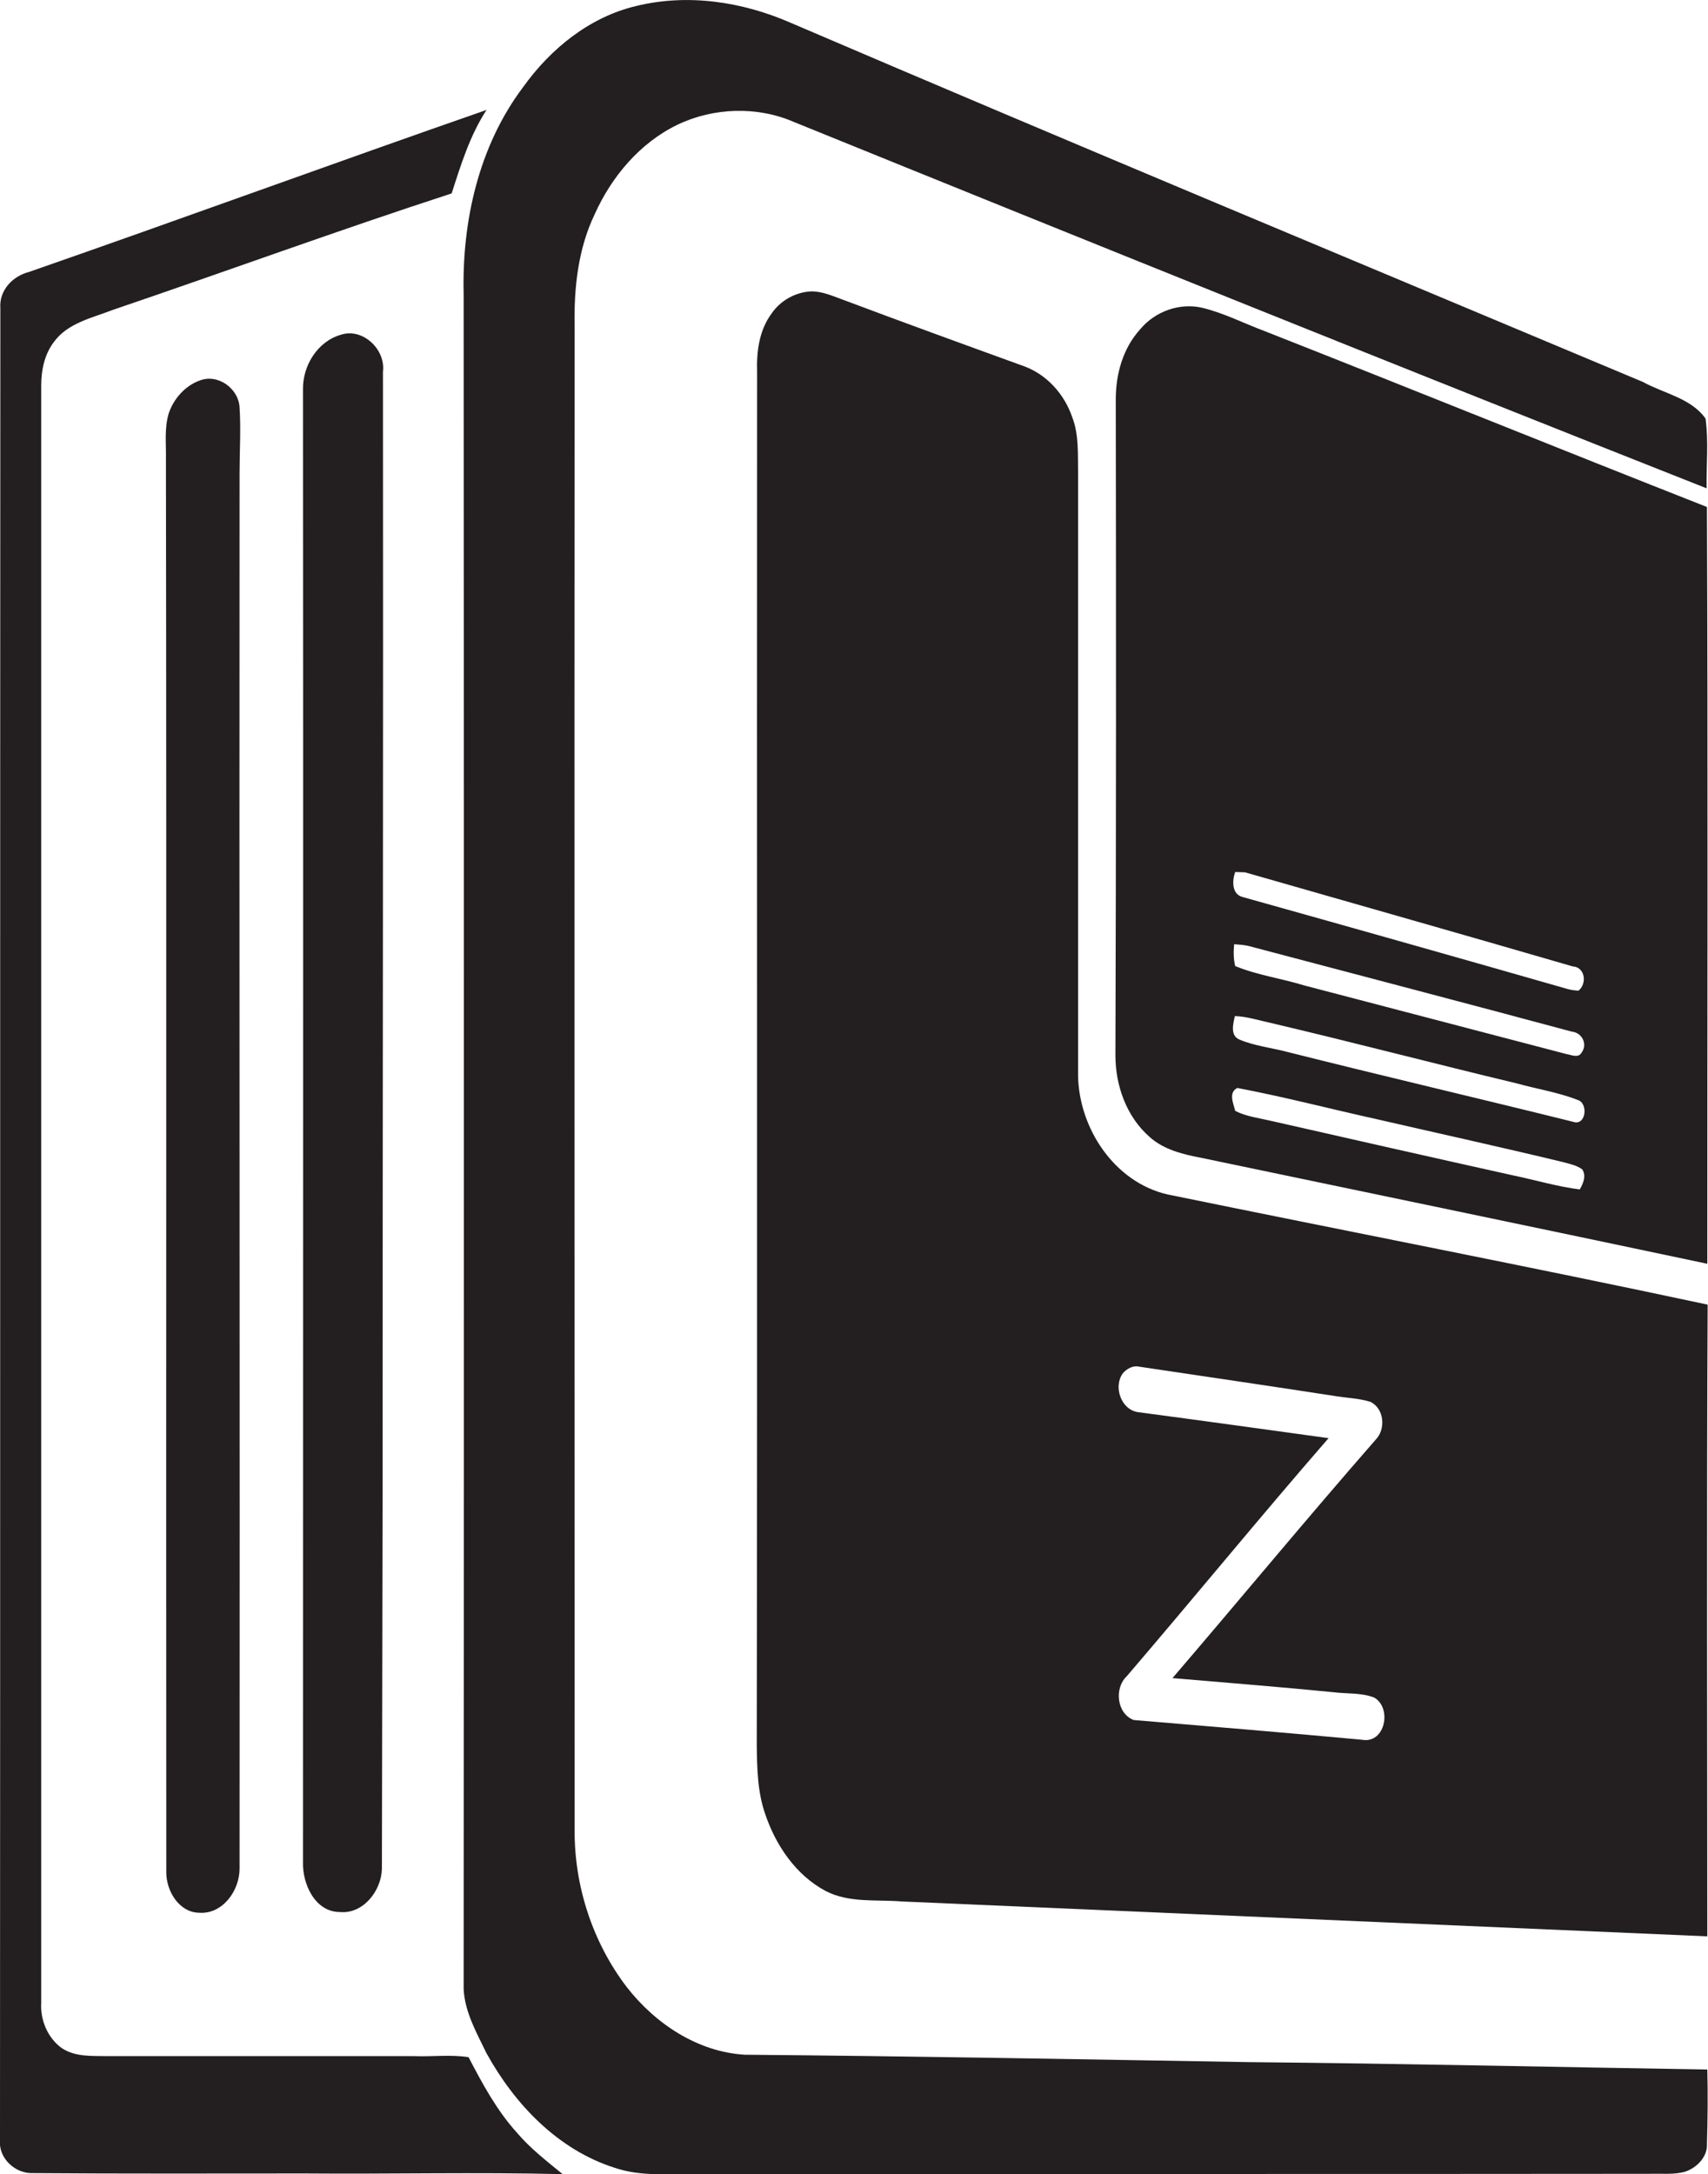
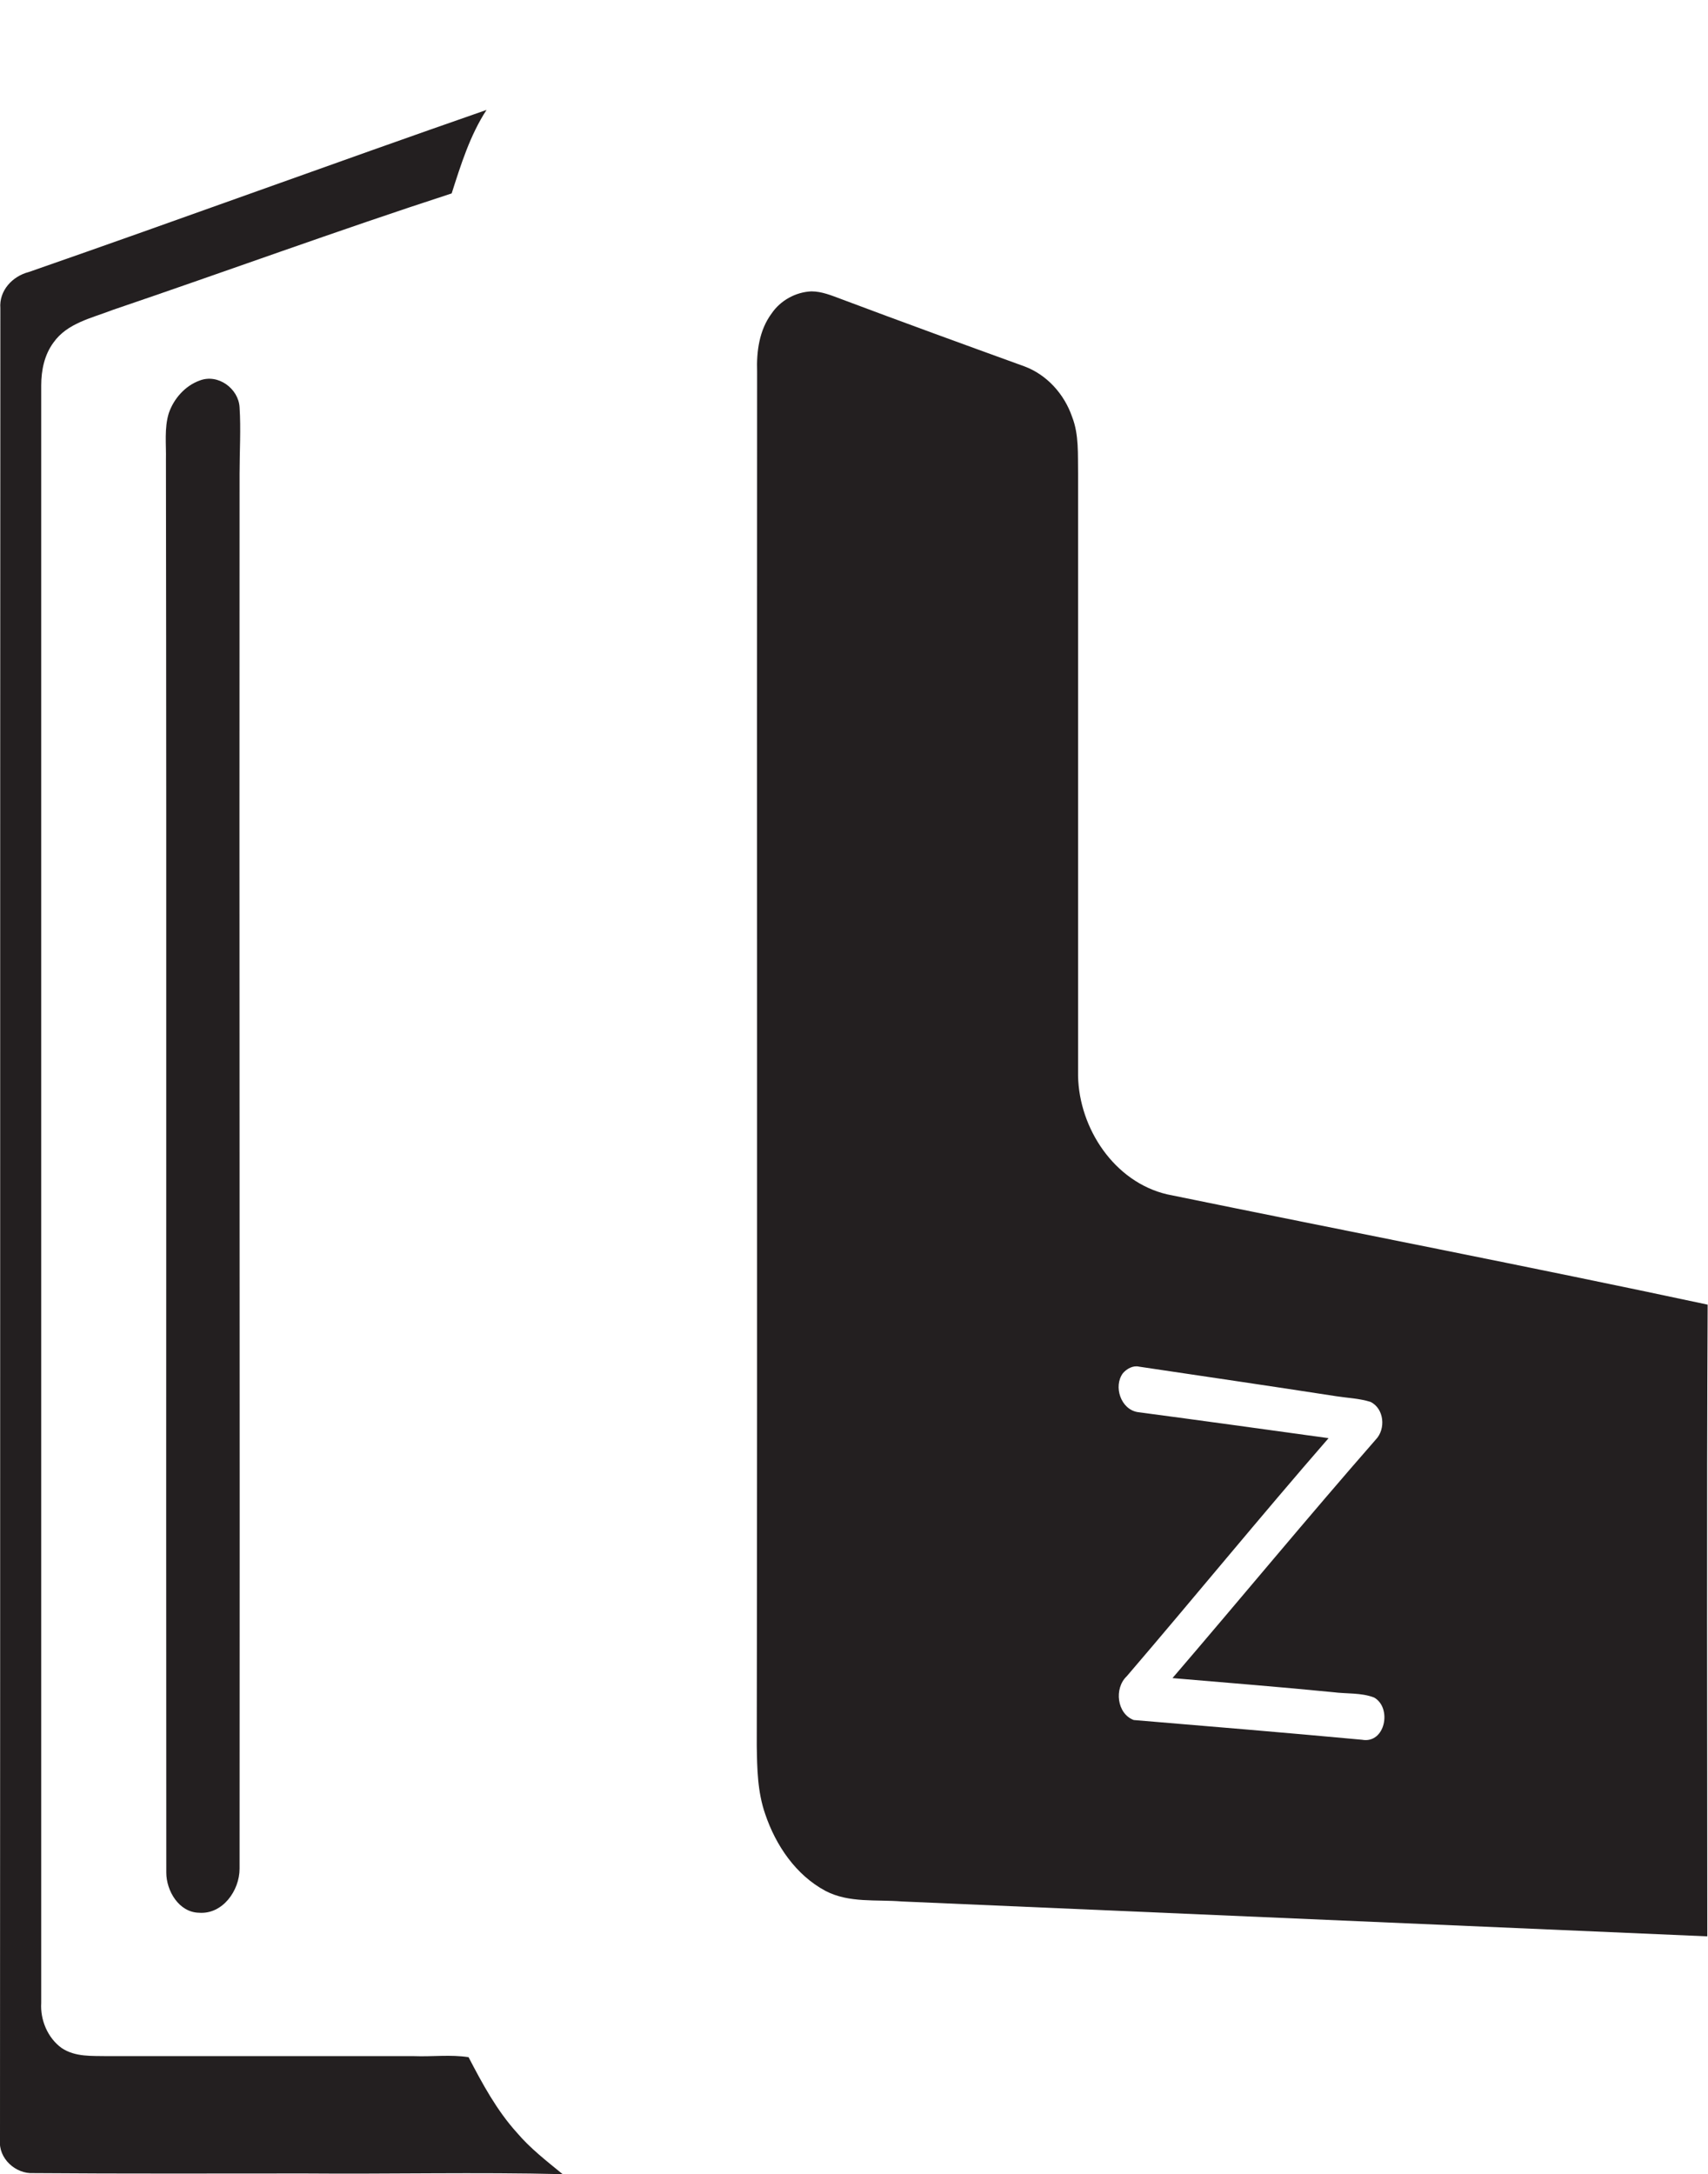
<svg xmlns="http://www.w3.org/2000/svg" version="1.1" id="Layer_1" x="0px" y="0px" viewBox="0 0 484.8 617.1" enable-background="new 0 0 484.8 617.1" xml:space="preserve">
  <g>
-     <path fill="#231F20" d="M484.6,587.4c-43.4-0.7-86.8-1.7-130.1-2.1c-47.7-0.8-95.4-1.7-143.1-2.1c-13.4-0.8-25.4-8.8-33.5-19.2   c-9.7-12.7-14.9-28.7-14.8-44.6c0-142.3-0.1-284.7,0-427c-0.2-10.8,1-21.8,5.7-31.6c4.8-10.7,12.9-20.3,23.5-25.4   c10.2-4.9,22.6-5.3,33-0.8c86.2,35,172.6,69.8,259.1,104c-0.1-6.6,0.6-13.3-0.3-19.8c-4.1-5.8-11.8-7.1-17.8-10.4   C385.8,74.6,305,41,224.5,6.5c-13.7-6-29.2-8.4-43.9-4.8c-13.2,3.1-24.3,12.1-32.1,23c-12.6,16.7-17.4,38.1-16.9,58.7   c0.1,160.4,0.1,320.7,0,481.1c0.3,6.6,3.7,12.5,6.5,18.3c8,14.5,20.3,27.4,36.4,32.5c7.3,2.5,15.2,1.7,22.8,1.8   c90.3-0.1,180.7,0,271-0.1c3.3-0.1,6.8,0.3,10-0.6c3.3-1.1,6.4-4.2,6.2-7.9C484.7,601.5,484.8,594.4,484.6,587.4z" />
    <path fill="#231F20" d="M146.7,605.3c-5.7-6.3-9.8-13.9-13.7-21.4c-5.1-0.8-10.3-0.1-15.5-0.3c-29,0-58,0-87,0   c-4.4-0.1-9.1,0.3-13-2.3c-4-2.9-6.1-8-5.8-12.8c0-153,0-306.1,0-459.1c0-4.3,0.9-8.7,3.5-12.2c3.9-5.5,10.8-6.9,16.7-9.2   c32.1-10.9,64-22.6,96.3-33.1c2.6-8.1,5.2-16.5,9.9-23.7C94.7,46.3,51.6,62.1,8.2,77.2c-4.7,1.2-8.5,5.3-8.1,10.3   C0,260.8,0.1,434.1,0,607.4c-0.5,5.2,4.4,9.7,9.5,9.4c25.6,0.2,51.3,0.1,76.9,0.1c24.5,0.2,48.9-0.4,73.3,0.2   C155.2,613.4,150.5,609.8,146.7,605.3z" />
    <path fill="#231F20" d="M331.3,339c-15-3.5-25-18.7-25.3-33.6c0-57,0-114,0-171c-0.1-5.4,0.3-11-1.7-16.1   c-2.2-6.4-7.1-11.9-13.5-14.3c-17.4-6.3-34.7-12.6-52-19.1c-2.7-1-5.5-2.2-8.5-2.2c-4.5,0.2-8.8,2.6-11.3,6.3   c-3.5,4.7-4.3,10.8-4.1,16.5c-0.1,130,0.1,260-0.1,390c0.1,6.5,0.2,13.1,2.4,19.4c3,8.9,8.7,17.3,17.1,21.8   c6.7,3.5,14.4,2.4,21.7,3c76.2,3.3,152.4,6.6,228.6,9.9c0-59.8-0.2-119.5,0.1-179.3C433.7,359.4,382.5,349.5,331.3,339z    M386.6,493.8c-21.6-2-43.2-3.8-64.8-5.6c-4.8-1.8-5.6-9-2-12.4c19.2-22.4,37.9-45.3,57.3-67.6c-18.1-2.5-36.1-5-54.2-7.4   c-4.8-0.8-6.9-7.3-4.2-11c1.1-1.3,2.9-2.3,4.6-1.9c18.7,2.8,37.3,5.5,56,8.4c3.2,0.5,6.5,0.6,9.7,1.6c3.9,1.9,4.4,7.7,1.5,10.7   c-19.5,22.3-38.4,45.2-57.7,67.7c15.2,1.3,30.4,2.5,45.6,4c3.9,0.5,7.9,0.1,11.6,1.5C395.2,484.7,393.2,495,386.6,493.8z" />
-     <path fill="#231F20" d="M326.3,322.7c4.1,3.7,9.7,5,15,6c47.8,10,95.6,19.9,143.3,30c0-71.6,0.2-143.2-0.1-214.8   C442.6,127.4,400.9,110.5,359,94c-5.9-2.2-11.5-5.1-17.6-6.6c-6.5-1.6-13.6,1-17.8,6.1c-4.9,5.4-6.9,12.7-6.9,19.9   c0.1,62,0.1,124-0.1,186.1C316.6,308.1,319.7,316.9,326.3,322.7z M350.6,247.5c0.7,0,2.1,0.1,2.8,0.1c31,8.9,62.1,17.7,93,26.7   c3.6,0.2,4.1,5,1.6,6.9c-1.1-0.1-2.1-0.2-3.1-0.5c-30.7-8.8-61.5-17.5-92.2-26.1C349.6,253.8,349.7,250,350.6,247.5z M448.9,298.8   c-0.9,1.6-2.9,0.6-4.2,0.4c-24.8-6.5-49.7-13-74.5-19.5c-6.5-2-13.3-2.9-19.6-5.5c-0.5-2-0.5-4.1-0.3-6.2c1.4,0.1,2.8,0.2,4.1,0.5   c30.6,8.1,61.2,16.1,91.7,24.3C449.1,293.1,450.7,296.4,448.9,298.8z M350.5,288.4c3.4,0.1,6.7,1.2,10,1.9   c23.4,5.5,46.6,11.6,70,17.2c5.7,1.6,11.7,2.5,17.3,4.7c3.1,0.9,2.4,7.5-1.3,6.2c-27-6.7-54-13-81-19.8c-4.5-1.2-9.3-1.7-13.6-3.5   C349.1,294,350,290.7,350.5,288.4z M351.2,308.8c13.2,2.5,26.2,5.9,39.3,8.8c17.8,4.1,35.6,8,53.4,12.3c1.8,0.5,3.7,0.9,5.2,2   c1.2,1.8,0.3,4-0.7,5.7c-6.4-0.8-12.7-2.7-19-4c-23-5.1-45.9-10.3-68.8-15.5c-3.4-0.8-6.9-1.2-10-2.8   C350.1,313.2,348.6,310.1,351.2,308.8z" />
-     <path fill="#231F20" d="M96.8,95c-6.7,1.9-10.9,8.8-10.8,15.5c0.1,139.3,0,278.6,0,418c-0.2,6.2,3.4,14.2,10.5,14.2   c6.6,0.6,11.7-6,11.9-12.2c0.1-35.3,0.1-70.7,0.2-106c0-106.3,0.2-212.7,0.1-319C109.5,99.2,103,93,96.8,95z" />
    <path fill="#231F20" d="M68,115.6c-0.3-5.3-6.1-9.6-11.3-7.6c-4.2,1.5-7.4,5.2-8.8,9.3c-1.3,4.3-0.7,8.8-0.8,13.2   c0.2,133.7,0,267.3,0.1,401c0,5.2,3.6,11.3,9.3,11.4c6.7,0.5,11.5-6.3,11.5-12.5c0.1-132-0.1-264,0-395.9   C68,128.1,68.4,121.8,68,115.6z" />
  </g>
</svg>